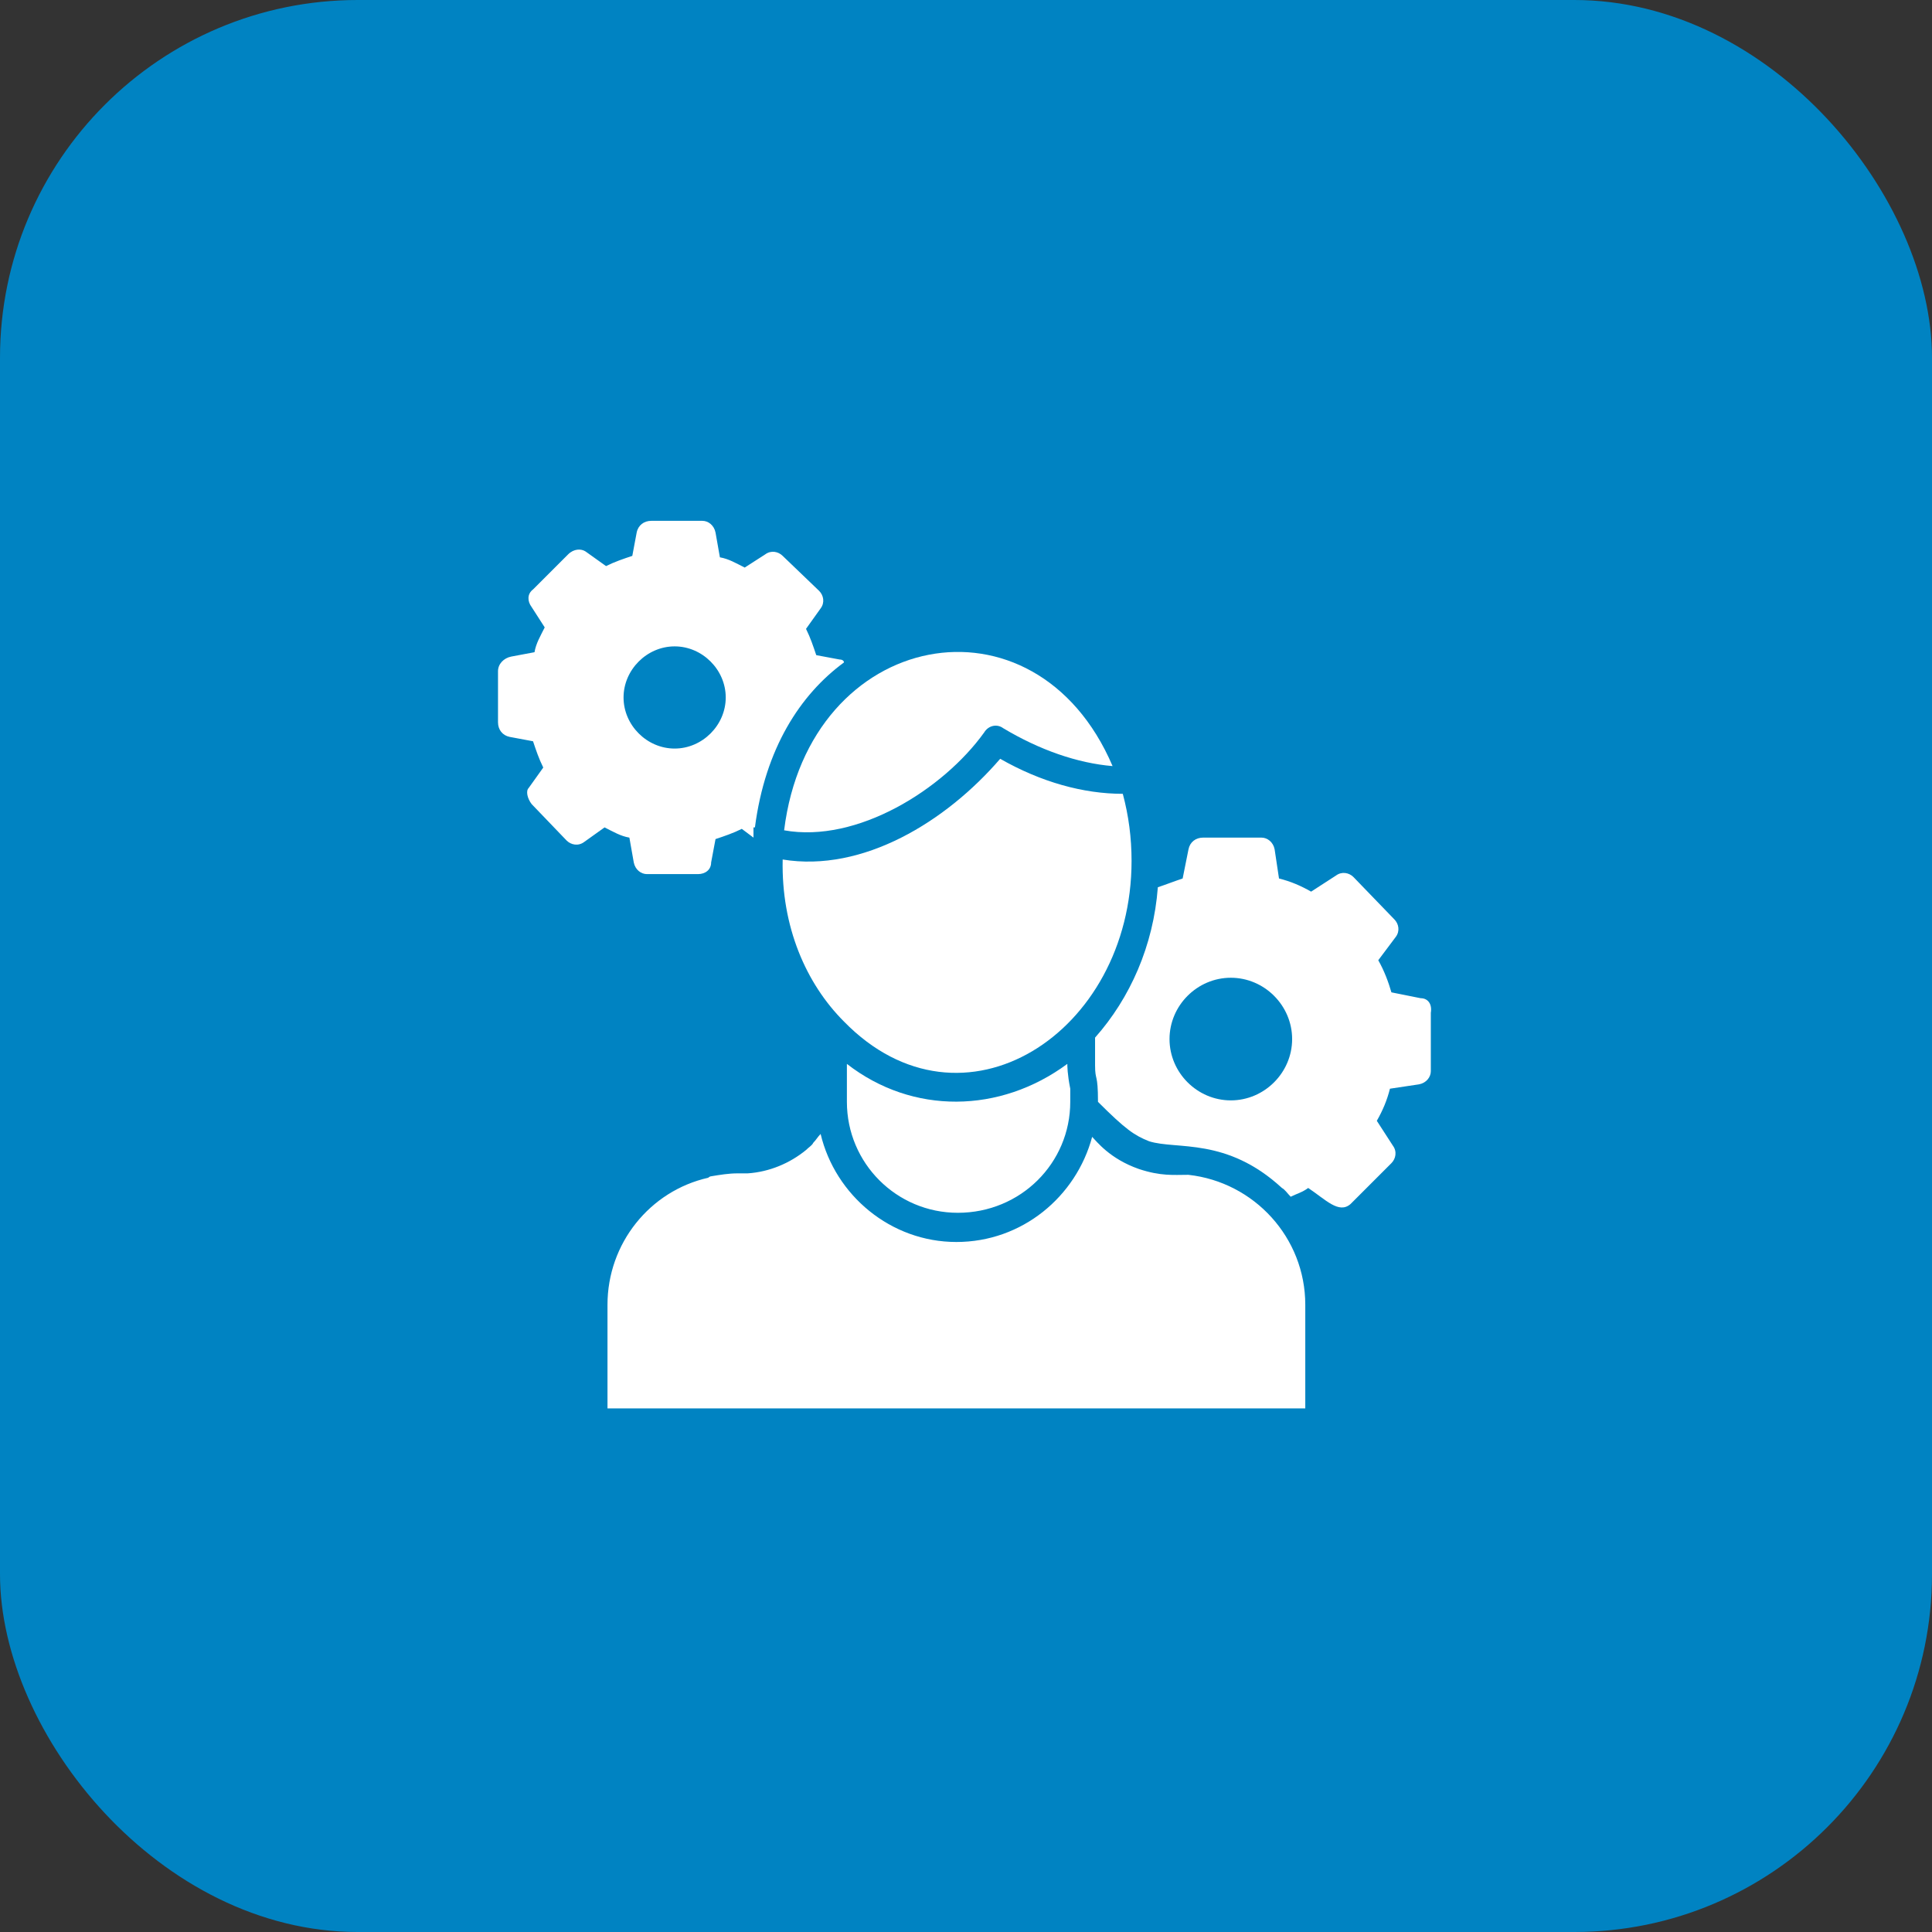
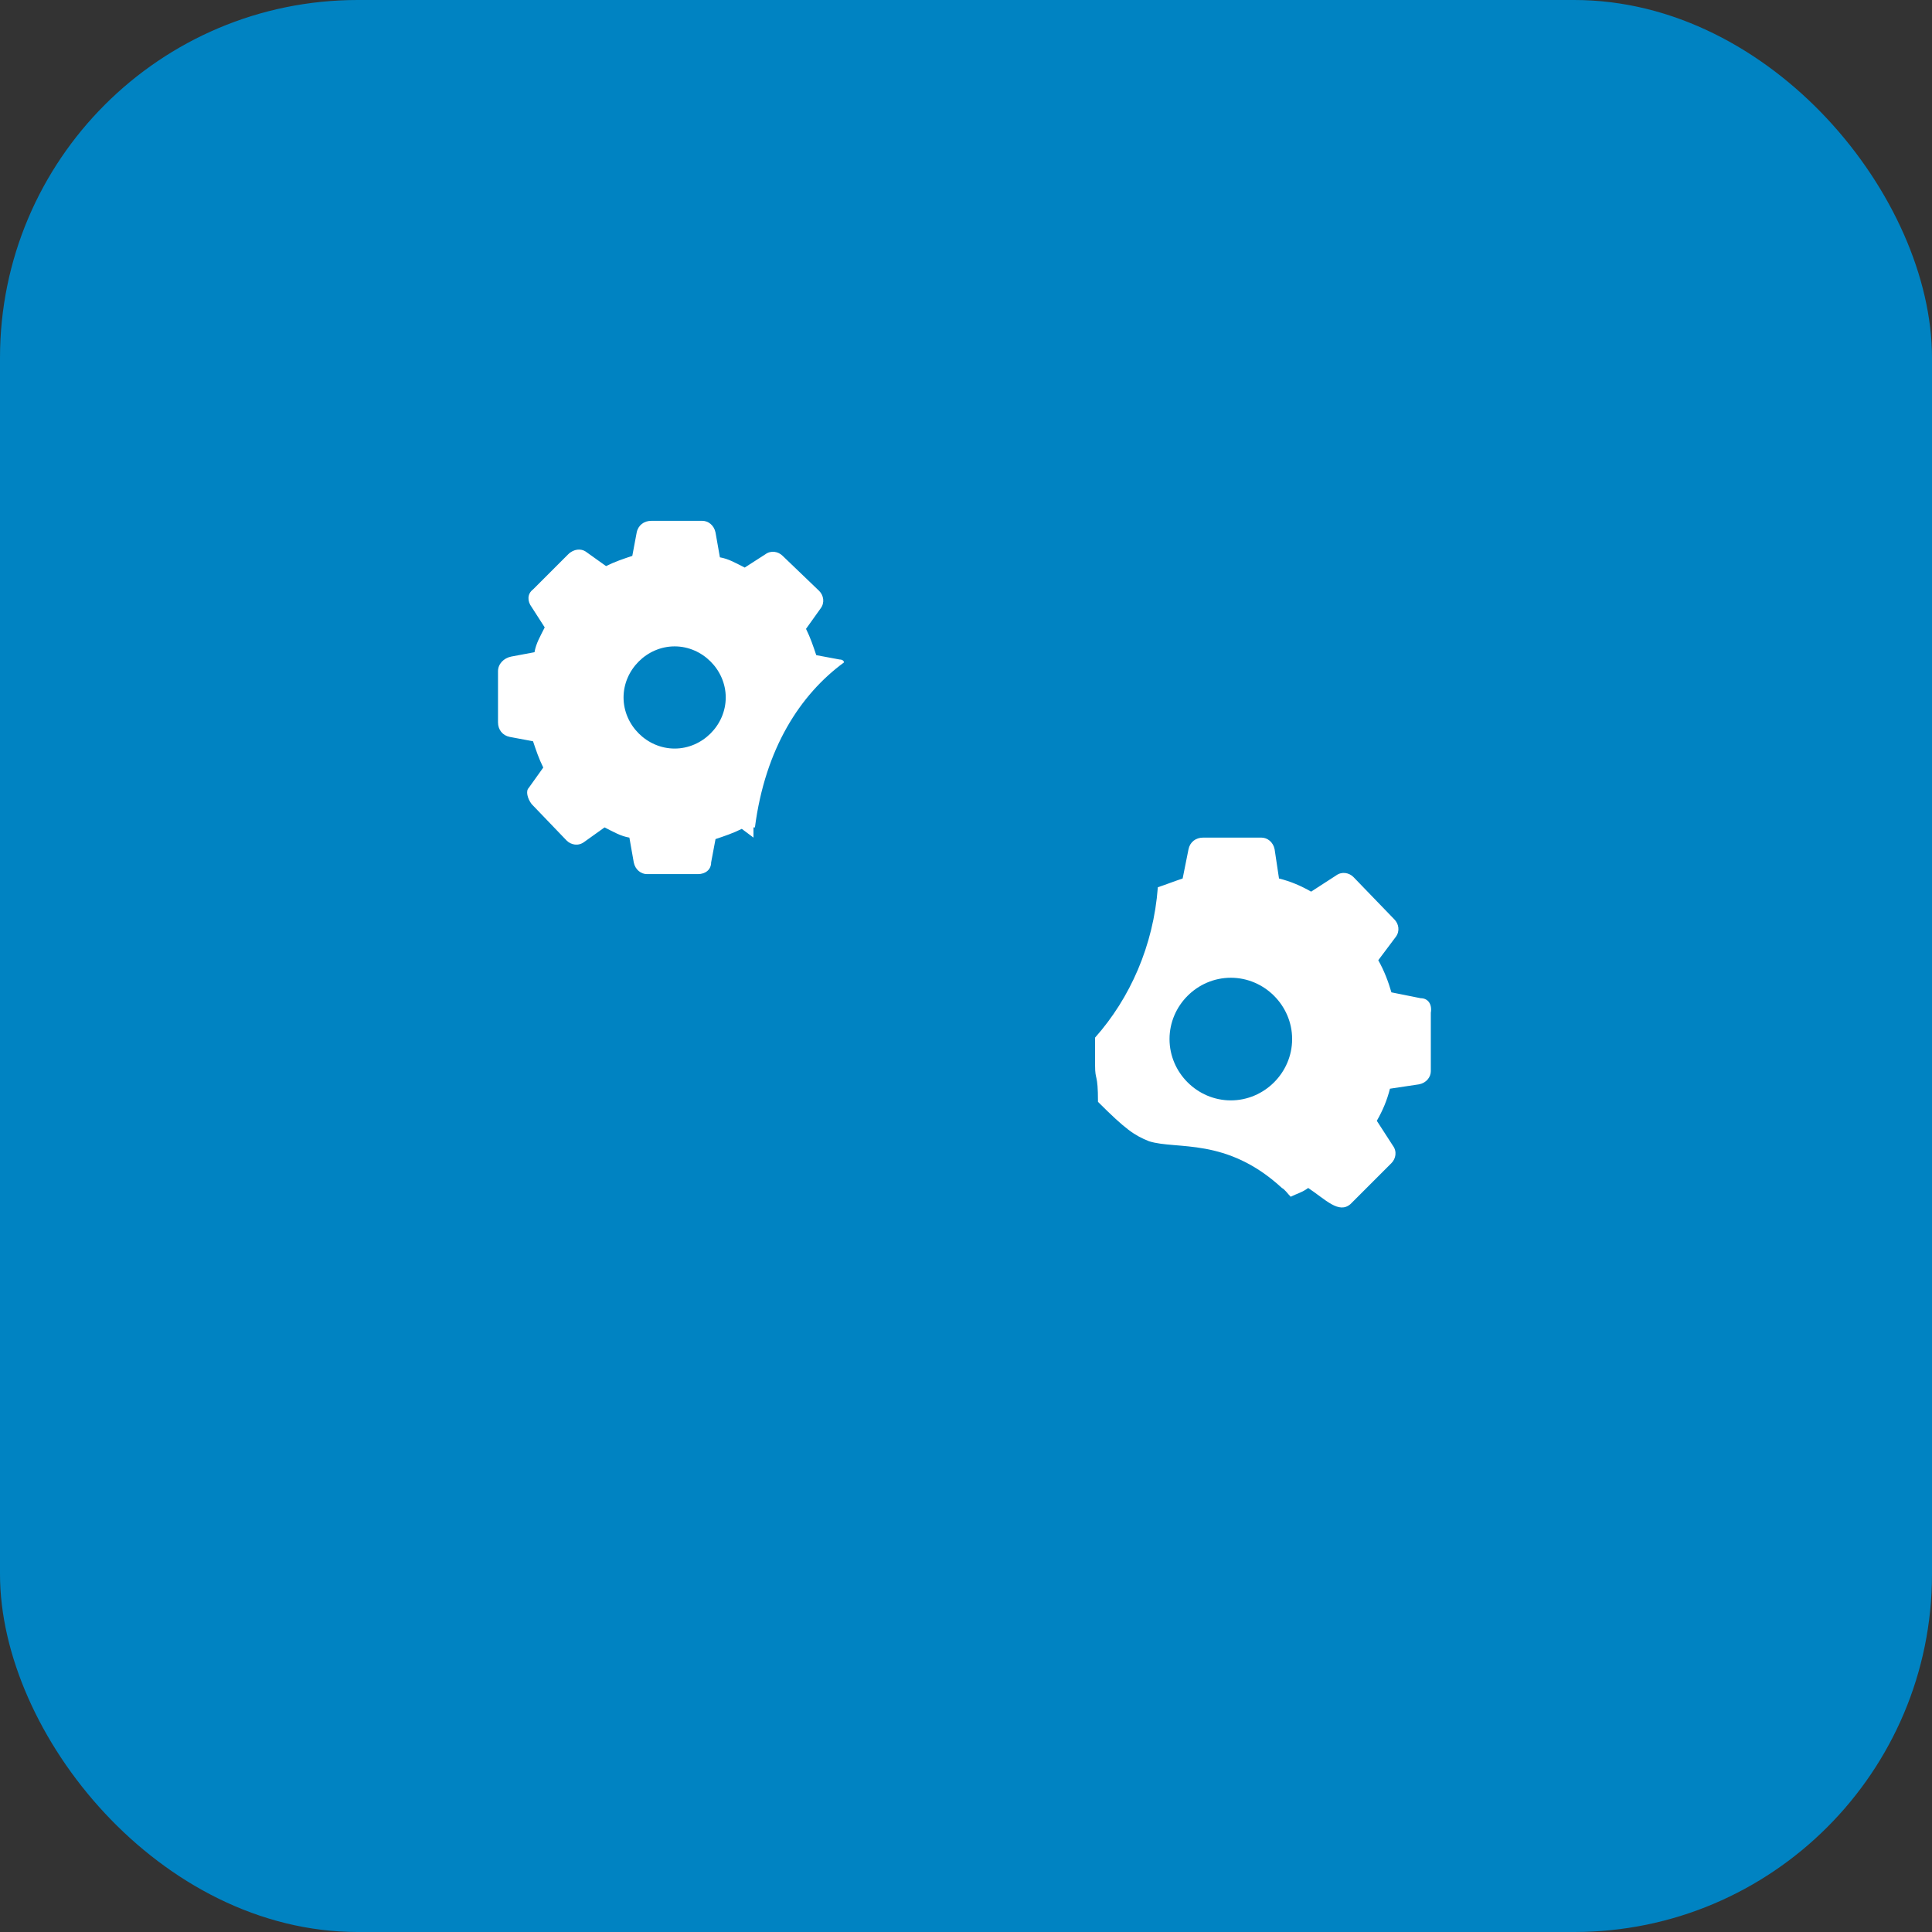
<svg xmlns="http://www.w3.org/2000/svg" width="108" height="108" viewBox="0 0 108 108" fill="none">
  <rect x="0" y="0" width="108" height="108" fill="#333333" stroke="none" />
  <rect width="108" height="108" rx="20" fill="#0083C2" />
-   <path d="M39.753 65.755C39.834 65.755 39.834 65.755 39.753 65.755C40.242 65.674 40.732 65.592 41.222 65.592C41.385 65.592 41.63 65.592 41.793 65.592C43.017 65.511 44.16 65.021 45.057 64.287C45.22 64.123 45.384 64.042 45.465 63.879C45.628 63.715 45.71 63.552 45.873 63.389C46.689 66.816 49.79 69.428 53.462 69.428C57.135 69.428 60.154 66.898 61.052 63.552C61.297 63.797 62.031 64.776 63.663 65.347C64.887 65.755 65.621 65.674 66.356 65.674C66.356 65.674 66.356 65.674 66.438 65.674C70.11 66.082 72.966 69.183 72.966 72.937V78.731H33.959V72.937C33.959 69.509 36.325 66.572 39.59 65.837C39.59 65.837 39.671 65.755 39.753 65.755ZM59.664 59.472C59.664 59.554 59.664 60.043 59.828 60.859V61.594C59.828 65.021 57.053 67.796 53.544 67.796C50.117 67.796 47.342 65.021 47.342 61.594V59.472C51.014 62.328 55.911 62.246 59.664 59.472ZM62.194 42.825C60.236 42.661 58.114 41.927 56.074 40.703C55.747 40.458 55.258 40.54 55.013 40.948C52.728 44.13 47.913 47.15 43.833 46.415C45.22 35.154 57.869 32.706 62.194 42.825ZM43.752 48.047C48.24 48.782 52.891 45.926 55.911 42.417C58.196 43.722 60.562 44.375 62.765 44.375C63.092 45.599 63.255 46.823 63.255 48.129C63.255 57.758 53.789 63.879 47.179 57.105C45.057 54.984 43.67 51.801 43.752 48.047Z" fill="white" />
  <path d="M79.413 55.8L77.781 55.473C77.617 54.902 77.373 54.249 77.046 53.678L78.025 52.372C78.27 52.046 78.189 51.638 77.944 51.393L75.659 49.027C75.414 48.782 75.006 48.7 74.68 48.945L73.292 49.843C72.721 49.516 72.15 49.271 71.497 49.108L71.252 47.476C71.171 47.068 70.844 46.823 70.518 46.823H67.254C66.846 46.823 66.519 47.068 66.438 47.476L66.111 49.108C65.621 49.271 65.213 49.435 64.724 49.598C64.479 52.862 63.173 55.8 61.215 58.003V59.553C61.215 60.451 61.378 59.962 61.378 61.594C62.928 63.144 63.418 63.471 64.234 63.797C65.785 64.287 68.559 63.552 71.66 66.408C71.823 66.49 71.987 66.735 72.15 66.898C72.476 66.735 72.803 66.653 73.129 66.408C74.108 67.061 74.843 67.877 75.496 67.306L77.781 65.021C78.025 64.776 78.107 64.368 77.862 64.042L76.965 62.654C77.291 62.083 77.536 61.512 77.699 60.859L79.331 60.614C79.739 60.533 79.984 60.206 79.984 59.88V56.616C80.066 56.126 79.821 55.8 79.413 55.8ZM68.804 61.512C66.927 61.512 65.377 59.962 65.377 58.085C65.377 56.208 66.927 54.657 68.804 54.657C70.681 54.657 72.231 56.208 72.231 58.085C72.231 59.962 70.681 61.512 68.804 61.512Z" fill="white" />
  <path d="M46.934 36.867L45.629 36.623C45.465 36.133 45.302 35.644 45.057 35.154L45.873 34.011C46.118 33.685 46.037 33.277 45.792 33.032L43.752 31.074C43.507 30.829 43.099 30.747 42.773 30.992L41.63 31.727C41.14 31.482 40.732 31.237 40.243 31.155L39.998 29.768C39.916 29.36 39.59 29.115 39.264 29.115H36.407C35.999 29.115 35.673 29.36 35.591 29.768L35.346 31.074C34.857 31.237 34.367 31.4 33.878 31.645L32.735 30.829C32.49 30.666 32.082 30.666 31.756 30.992L29.797 32.95C29.471 33.195 29.471 33.603 29.716 33.93L30.45 35.072C30.205 35.562 29.961 35.97 29.879 36.459L28.573 36.704C28.165 36.786 27.839 37.112 27.839 37.52V40.377C27.839 40.785 28.084 41.111 28.492 41.193L29.797 41.437C29.961 41.927 30.124 42.417 30.369 42.906L29.553 44.049C29.389 44.212 29.471 44.62 29.716 44.946L31.674 46.986C31.919 47.231 32.327 47.313 32.654 47.068L33.796 46.252C34.286 46.497 34.694 46.742 35.183 46.823L35.428 48.211C35.51 48.619 35.836 48.863 36.163 48.863H39.019C39.427 48.863 39.753 48.619 39.753 48.211L39.998 46.905C40.488 46.742 40.977 46.578 41.467 46.334L42.12 46.823V46.252H42.201C42.773 41.845 44.731 38.826 47.179 37.031C47.179 36.949 47.097 36.867 46.934 36.867ZM37.713 41.845C36.163 41.845 34.857 40.54 34.857 38.989C34.857 37.439 36.163 36.133 37.713 36.133C39.264 36.133 40.569 37.439 40.569 38.989C40.569 40.54 39.264 41.845 37.713 41.845Z" fill="white" />
</svg>